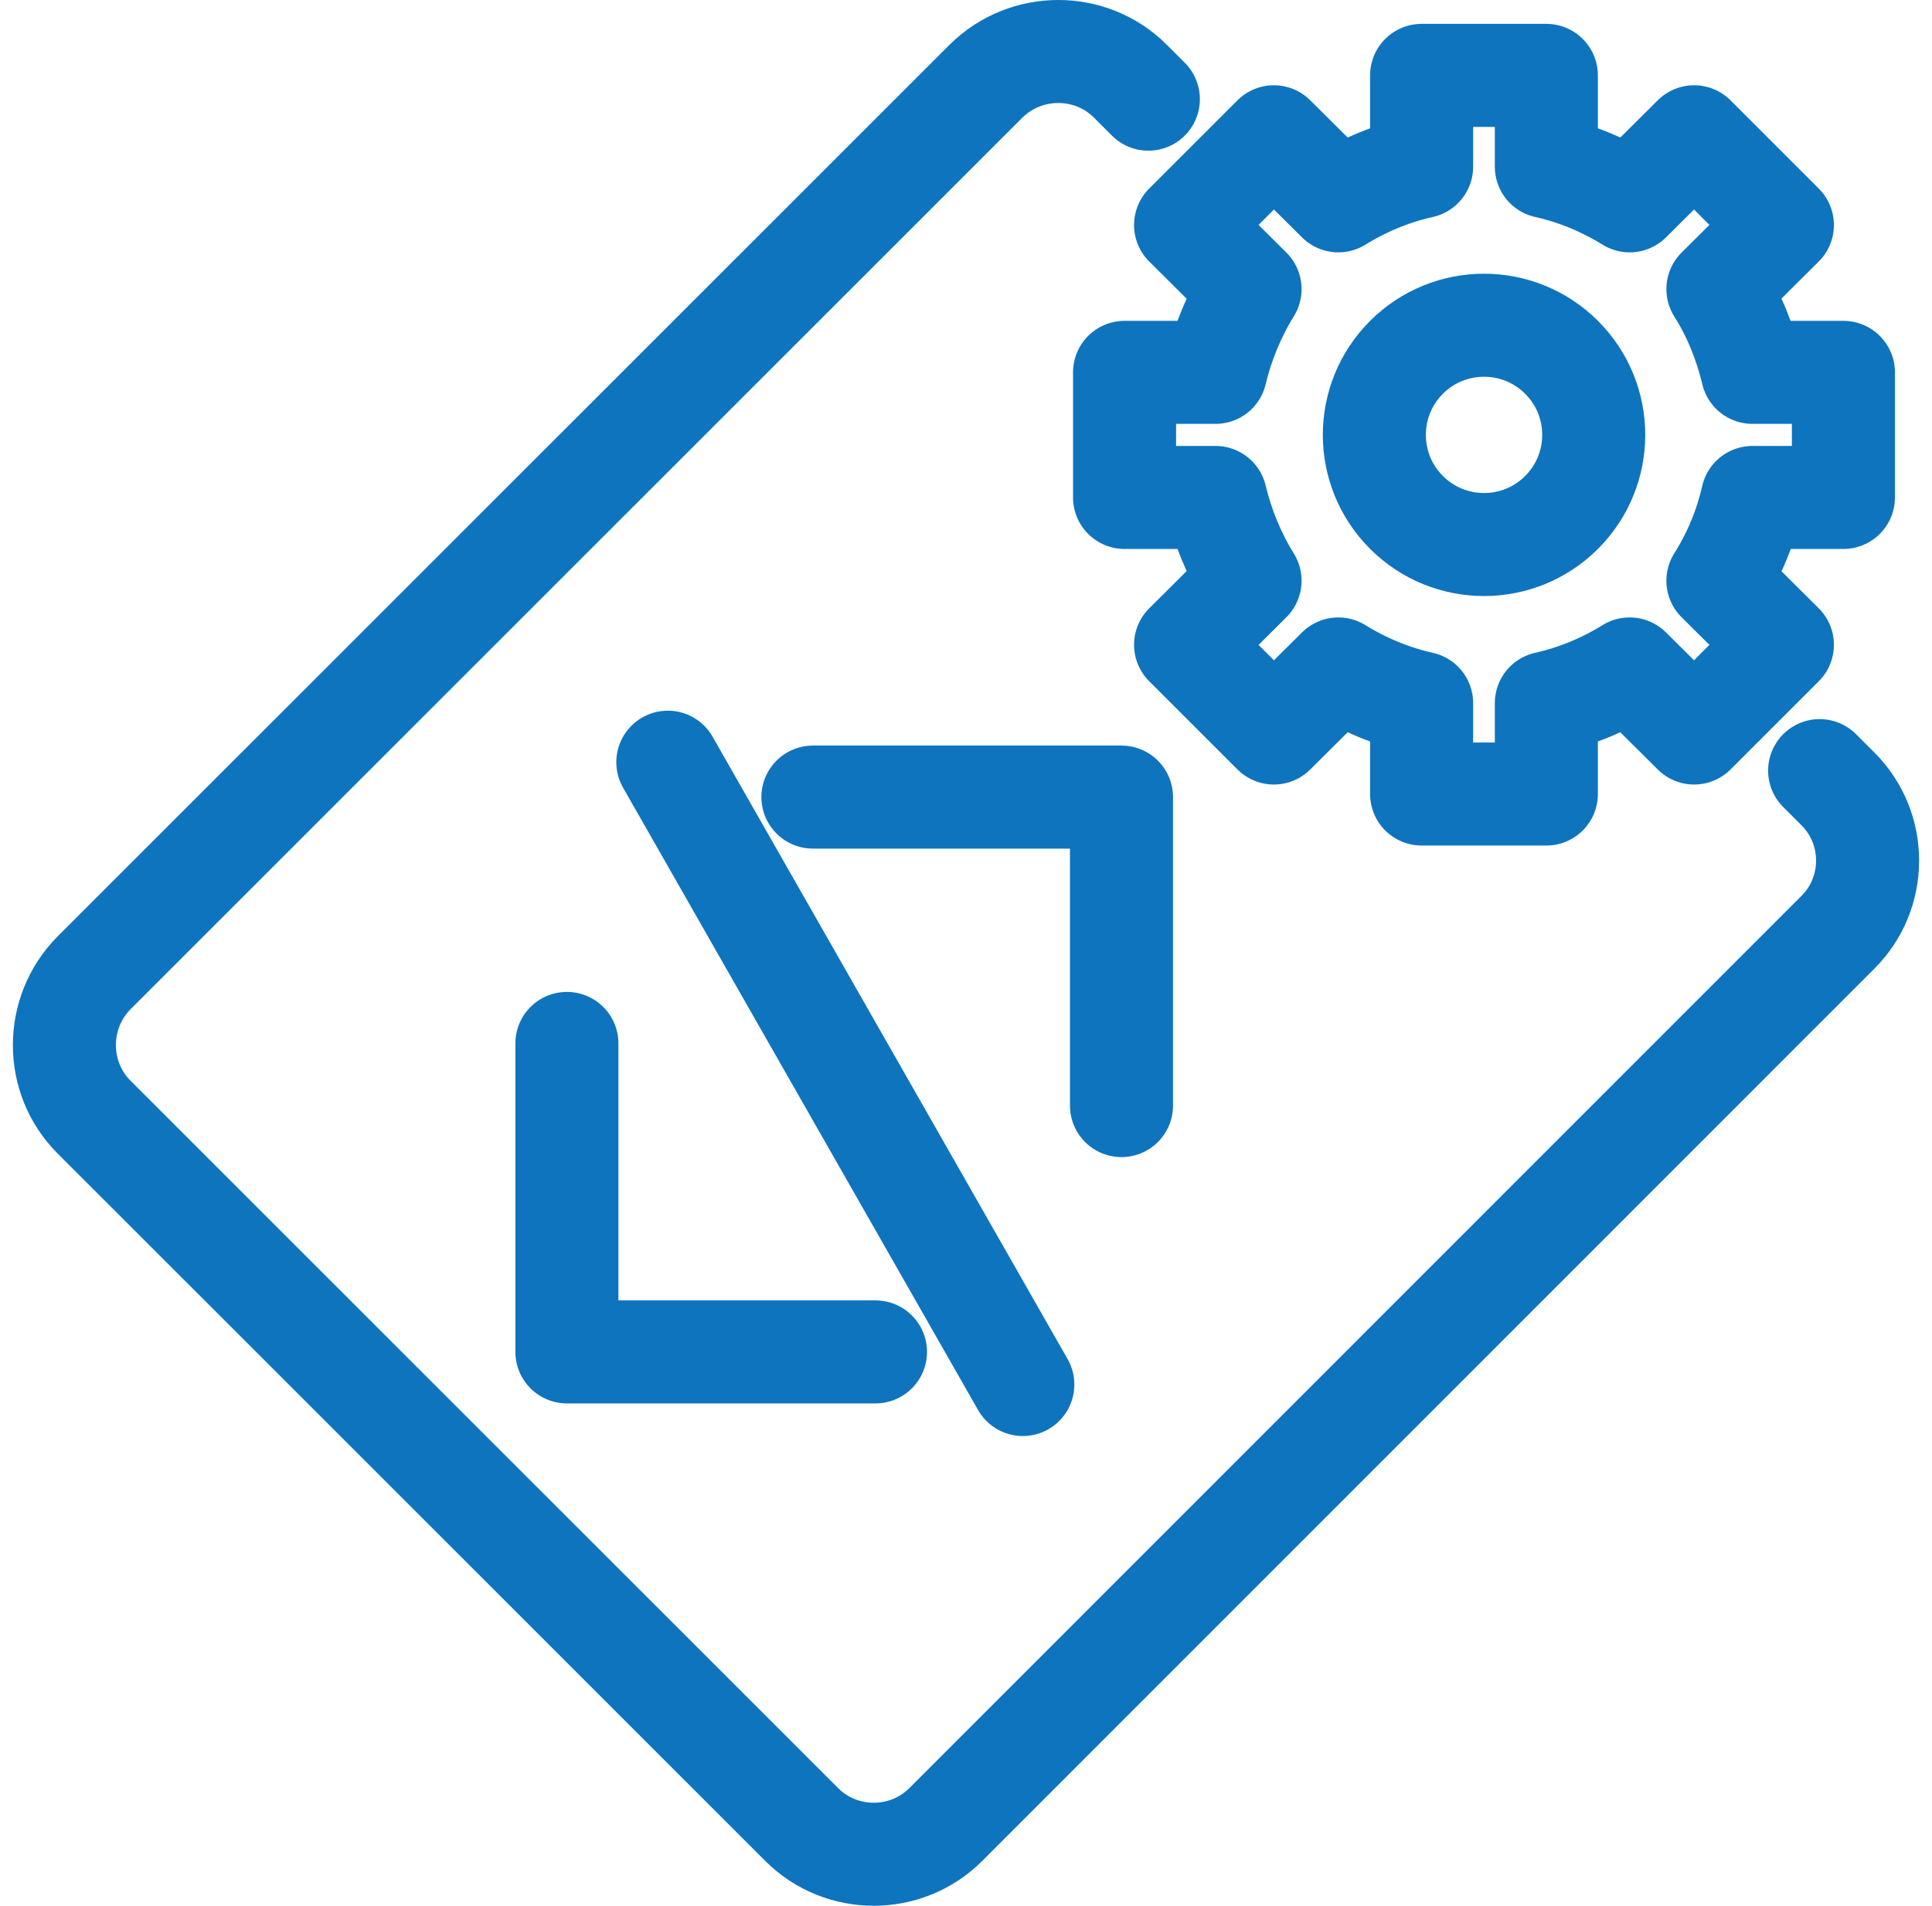
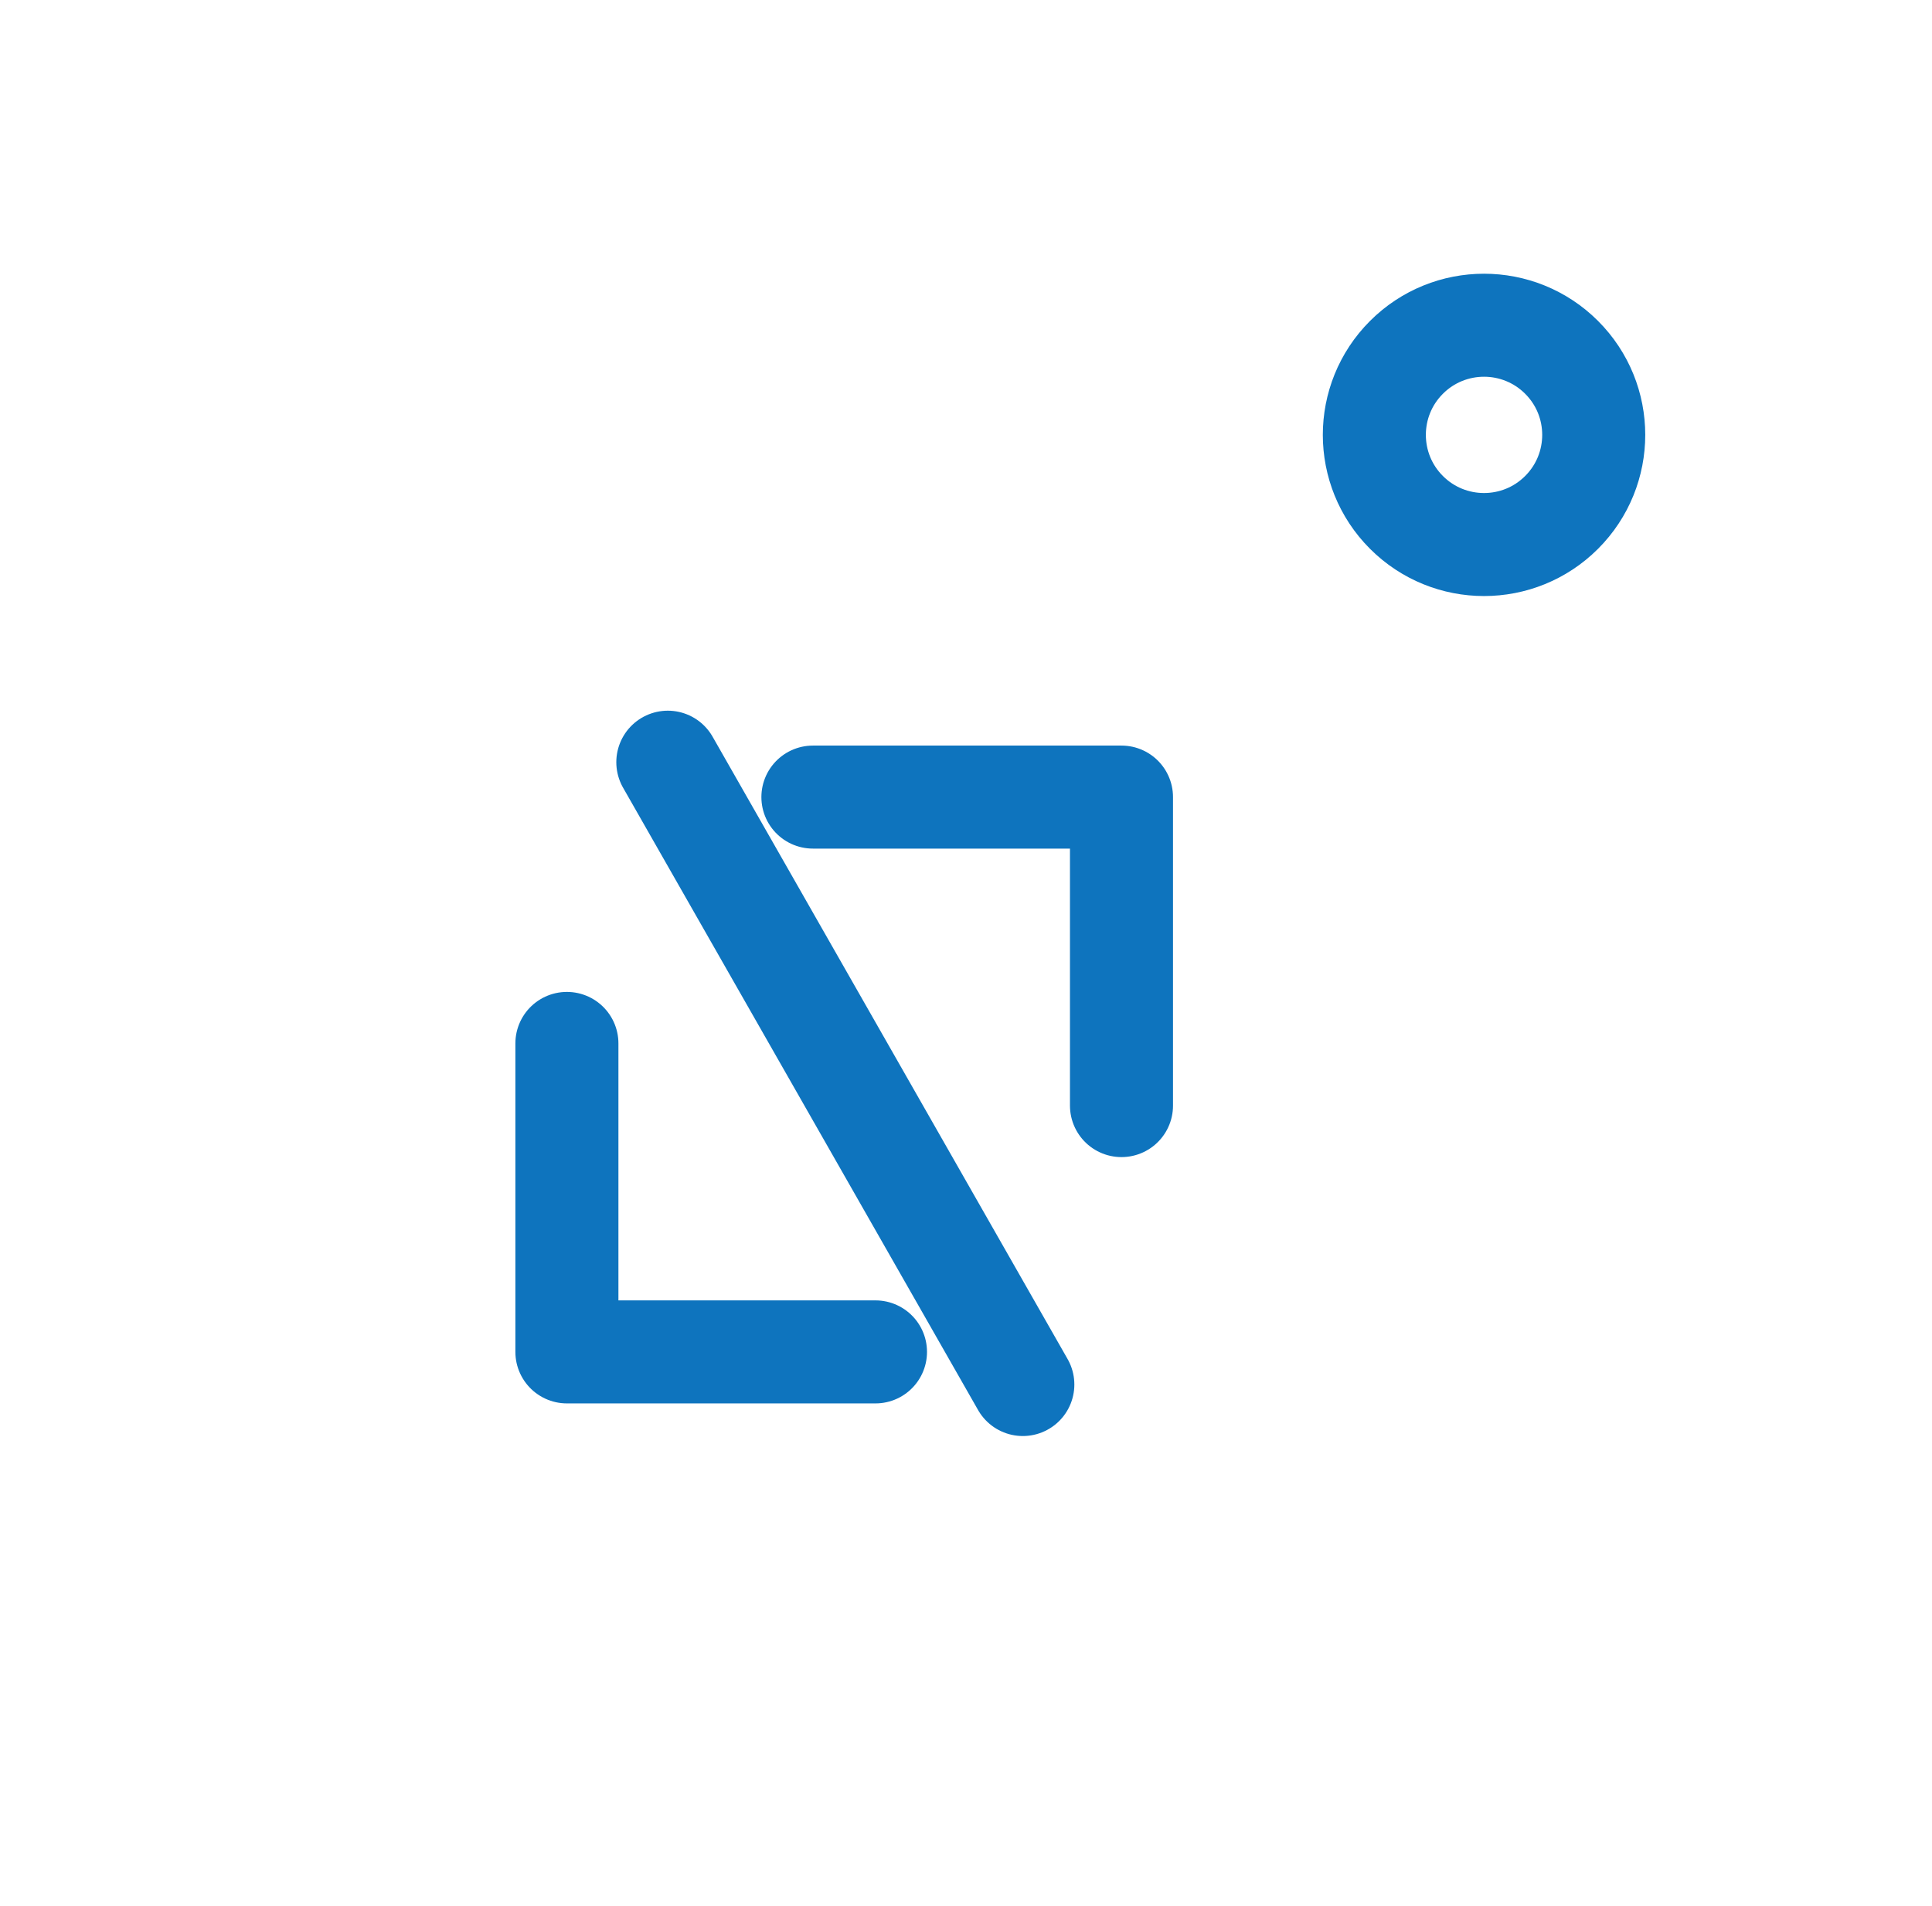
<svg xmlns="http://www.w3.org/2000/svg" width="75" height="74" viewBox="0 0 75 74" fill="none">
  <path d="M33.986 52.494H22.007V40.516" stroke="#0E74BE" stroke-width="4" stroke-linecap="round" stroke-linejoin="round" />
  <path d="M25.925 29.596L39.706 53.761" stroke="#0E74BE" stroke-width="4" stroke-linecap="round" stroke-linejoin="round" />
  <path d="M43.536 42.93V30.951H31.557" stroke="#0E74BE" stroke-width="4" stroke-linecap="round" stroke-linejoin="round" />
-   <path fill-rule="evenodd" clip-rule="evenodd" d="M51.954 7.799C52.967 7.173 54.055 6.726 55.187 6.473V2.927H60.029V6.473C61.162 6.726 62.249 7.173 63.263 7.799L65.766 5.311L69.192 8.738L66.689 11.226C67.33 12.239 67.762 13.341 68.03 14.459H71.561V19.316H68.03C67.777 20.433 67.33 21.535 66.689 22.549L69.192 25.037L65.766 28.463L63.263 25.975C62.249 26.601 61.162 27.048 60.029 27.301V30.832H55.187V27.301C54.055 27.048 52.967 26.601 51.954 25.975L49.451 28.463L46.024 25.037L48.527 22.549C47.901 21.535 47.455 20.433 47.186 19.316H43.655V14.459H47.186C47.455 13.341 47.901 12.239 48.527 11.226L46.024 8.738L49.451 5.311L51.954 7.799Z" stroke="#0E74BE" stroke-width="4" stroke-linecap="round" stroke-linejoin="round" />
  <path d="M60.621 19.897C62.284 18.234 62.284 15.538 60.621 13.876C58.958 12.213 56.262 12.213 54.599 13.876C52.936 15.538 52.936 18.234 54.599 19.897C56.262 21.56 58.958 21.56 60.621 19.897Z" stroke="#0E74BE" stroke-width="4" />
-   <path d="M70.638 29.923L71.338 30.623C72.887 32.158 72.887 34.676 71.338 36.21L36.712 70.849C35.178 72.384 32.66 72.384 31.125 70.849L3.651 43.377C2.116 41.842 2.116 39.324 3.651 37.775L38.277 3.151C39.826 1.616 42.344 1.616 43.879 3.151L44.579 3.851" stroke="#0E74BE" stroke-width="4" stroke-linecap="round" stroke-linejoin="round" />
</svg>